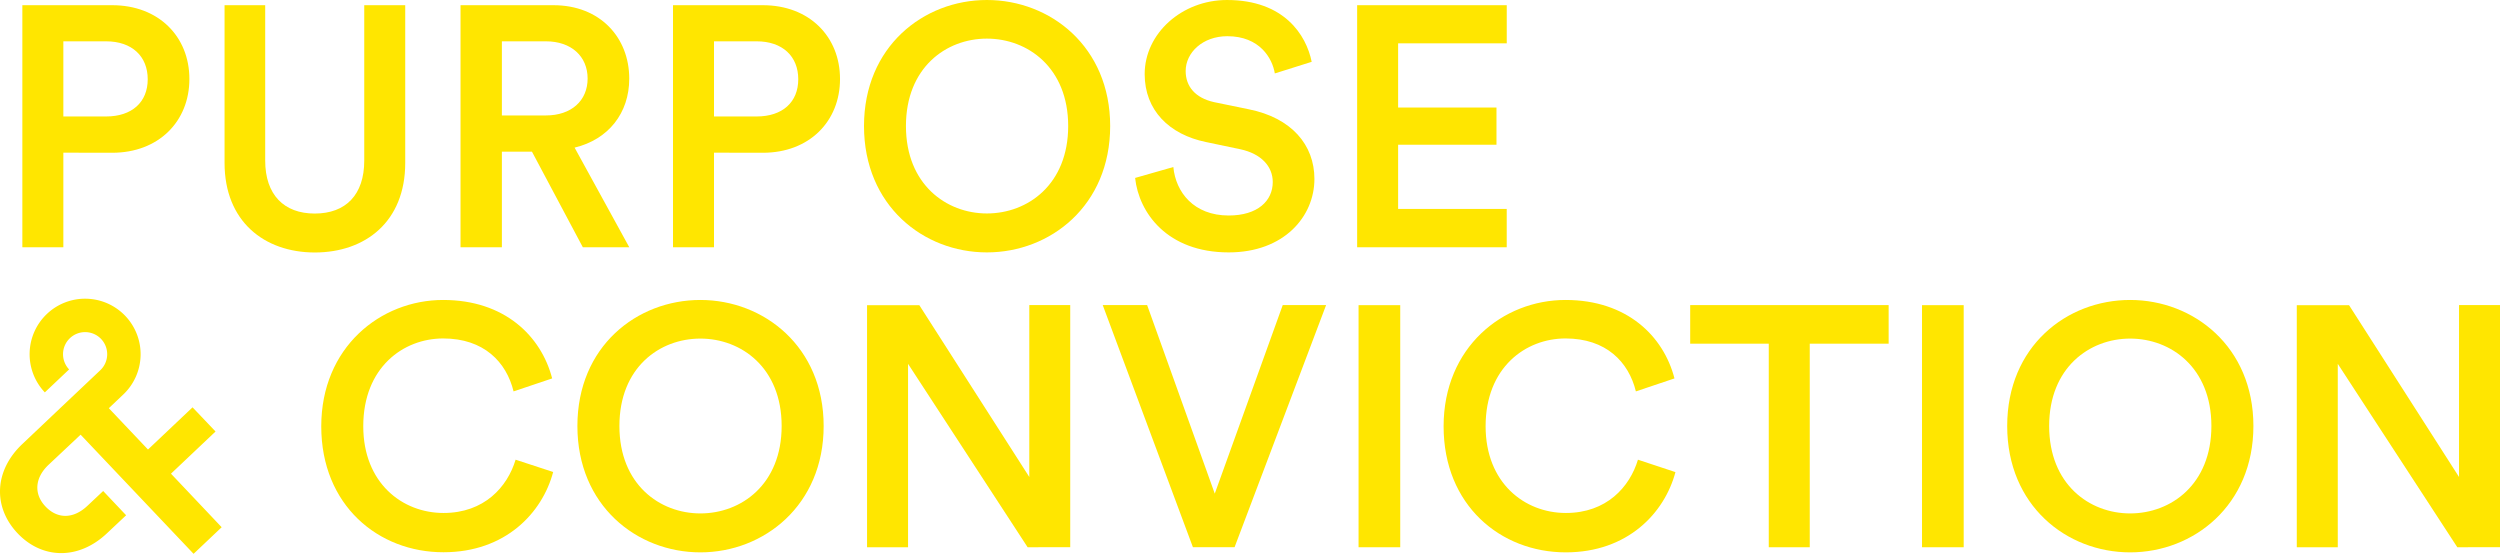
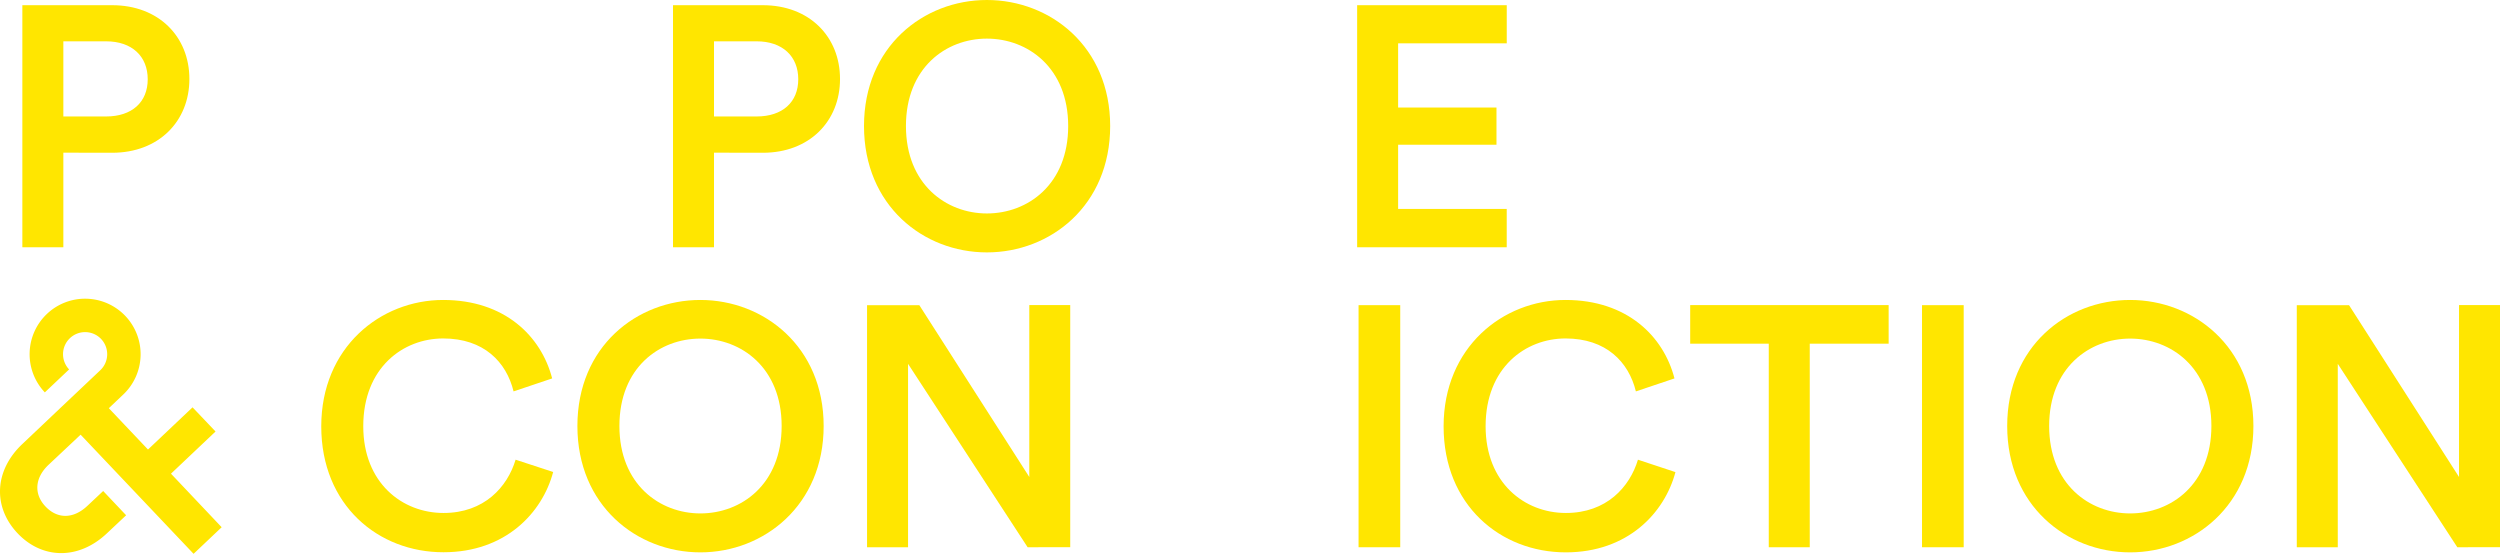
<svg xmlns="http://www.w3.org/2000/svg" id="Layer_1" data-name="Layer 1" viewBox="0 0 1115.3 247.08">
  <defs>
    <style>.cls-1{fill:#ffe600;}</style>
  </defs>
  <title>Heading3</title>
  <path class="cls-1" d="M472.87,567.88c0-35.2,26.36-56.38,54.4-56.38,27.43,0,43.73,16.15,48.61,35l-17.22,5.79c-3.2-13.11-13.26-23.62-31.39-23.62-17.83,0-35.66,12.95-35.66,39.16,0,25.29,17.37,38.7,35.81,38.7,18.13,0,28.49-11.58,32.15-23.77l16.76,5.49c-4.87,18.28-21.33,35.8-48.91,35.8C498.32,624.1,472.87,603.08,472.87,567.88Z" transform="translate(-329.55 -377.68)" />
  <path class="cls-1" d="M642,511.5c28.34,0,55,20.88,55,56.23s-26.66,56.37-55,56.37-54.86-20.87-54.86-56.37S613.66,511.5,642,511.5Zm0,95.23c18.28,0,36.26-13,36.26-39s-18-39-36.26-39-36.12,12.95-36.12,39S623.87,606.73,642,606.73Z" transform="translate(-329.55 -377.68)" />
  <path class="cls-1" d="M788,621.82,734.65,540v81.83H716.36v-108h23.32l49.06,76.64V513.79H807v108Z" transform="translate(-329.55 -377.68)" />
-   <path class="cls-1" d="M901.8,513.79h19.35l-40.83,108H861.73l-40.23-108h19.81l30.17,84.11Z" transform="translate(-329.55 -377.68)" />
  <path class="cls-1" d="M935.63,621.82v-108h18.59v108Z" transform="translate(-329.55 -377.68)" />
  <path class="cls-1" d="M973.57,567.88c0-35.2,26.36-56.38,54.39-56.38,27.43,0,43.74,16.15,48.61,35l-17.22,5.79c-3.2-13.11-13.25-23.62-31.39-23.62-17.82,0-35.65,12.95-35.65,39.16,0,25.29,17.37,38.7,35.81,38.7,18.13,0,28.49-11.58,32.15-23.77L1077,588.3c-4.88,18.28-21.33,35.8-48.91,35.8C999,624.1,973.57,603.08,973.57,567.88Z" transform="translate(-329.55 -377.68)" />
  <path class="cls-1" d="M1136.91,531v90.82h-18.28V531h-35.05V513.79h88.53V531Z" transform="translate(-329.55 -377.68)" />
  <path class="cls-1" d="M1187,621.82v-108h18.59v108Z" transform="translate(-329.55 -377.68)" />
  <path class="cls-1" d="M1279.84,511.5c28.34,0,55,20.88,55,56.23s-26.66,56.37-55,56.37S1225,603.23,1225,567.73,1251.5,511.5,1279.84,511.5Zm0,95.23c18.28,0,36.26-13,36.26-39s-18-39-36.26-39c-18.13,0-36.12,12.95-36.12,39S1261.71,606.73,1279.84,606.73Z" transform="translate(-329.55 -377.68)" />
  <path class="cls-1" d="M1425.81,621.82,1372.48,540v81.83h-18.29v-108h23.32l49.06,76.64V513.79h18.29v108Z" transform="translate(-329.55 -377.68)" />
  <path class="cls-1" d="M357.81,445.79V488H339.52V380H379.6c20.72,0,34.44,14,34.44,32.92s-13.72,32.91-34.44,32.91Zm19.05-16.15c11.58,0,18.59-6.4,18.59-16.61s-7-16.92-18.59-16.92H357.81v33.53Z" transform="translate(-329.55 -377.68)" />
-   <path class="cls-1" d="M429.73,450.36V380h18.13v69.33c0,15.24,8.38,23.62,22.09,23.62,13.87,0,22.1-8.38,22.1-23.62V380h18.28v70.4c0,26.06-17.67,39.92-40.38,39.92C447.4,490.28,429.73,476.42,429.73,450.36Z" transform="translate(-329.55 -377.68)" />
-   <path class="cls-1" d="M566.86,445.33H553.45V488H535V380h41.44c20.88,0,33.83,14.48,33.83,32.76,0,15.39-9.3,27.13-24.38,30.78L610.29,488H589.57Zm6.25-16.15c11.28,0,18.59-6.55,18.59-16.46s-7.31-16.61-18.59-16.61H553.45v33.07Z" transform="translate(-329.55 -377.68)" />
  <path class="cls-1" d="M648.08,445.79V488H629.79V380h40.08c20.72,0,34.43,14,34.43,32.92s-13.71,32.91-34.43,32.91Zm19-16.15c11.58,0,18.59-6.4,18.59-16.61s-7-16.92-18.59-16.92h-19v33.53Z" transform="translate(-329.55 -377.68)" />
  <path class="cls-1" d="M769.82,377.68c28.34,0,55,20.87,55,56.22,0,35.51-26.67,56.38-55,56.38S715,469.41,715,433.9C715,398.55,741.48,377.68,769.82,377.68Zm0,95.23c18.28,0,36.27-13,36.27-39s-18-39-36.27-39-36.11,13-36.11,39S751.69,472.91,769.82,472.91Z" transform="translate(-329.55 -377.68)" />
-   <path class="cls-1" d="M898.27,410.44c-1.07-6.71-6.71-16.61-21.18-16.61-11,0-18.59,7.31-18.59,15.54,0,6.86,4.27,12,12.65,13.87l15.54,3.2c19,3.81,29.25,15.84,29.25,31.08,0,16.76-13.56,32.76-38.24,32.76-27.43,0-40.08-17.67-41.75-33.22L853,452.19c1.07,11.27,9.15,21.63,24.69,21.63,12.95,0,19.66-6.55,19.66-14.93,0-7-5.18-12.65-14.48-14.63l-15.24-3.2c-16.45-3.35-27.42-14.17-27.42-30.32,0-18.13,16.6-33.06,36.72-33.06,25.44,0,35.35,15.54,37.79,27.58Z" transform="translate(-329.55 -377.68)" />
  <path class="cls-1" d="M935,488V380h66.74V397H953.28v28.64h43.88v16.61H953.28v28.65h48.45V488Z" transform="translate(-329.55 -377.68)" />
  <path class="cls-1" d="M365.51,571.6l50.4,53.15,12.53-11.86L405.83,589l19.88-18.82L415.45,559.4l-19.88,18.82L378.1,559.79l6.45-6.12a24.76,24.76,0,1,0-35-.94l10.83-10.25a9.85,9.85,0,1,1,13.91.37l-16.92,16L339.59,575.7c-12.67,11.91-13.25,28.13-2.28,39.8s27.2,12.08,39.87.17l8.64-8.12-10.24-10.82-7.07,6.64c-6.24,5.87-13.36,5.92-18.71.22-5.19-5.52-4.8-12.71,1.44-18.58Z" transform="translate(-329.55 -377.68)" />
</svg>